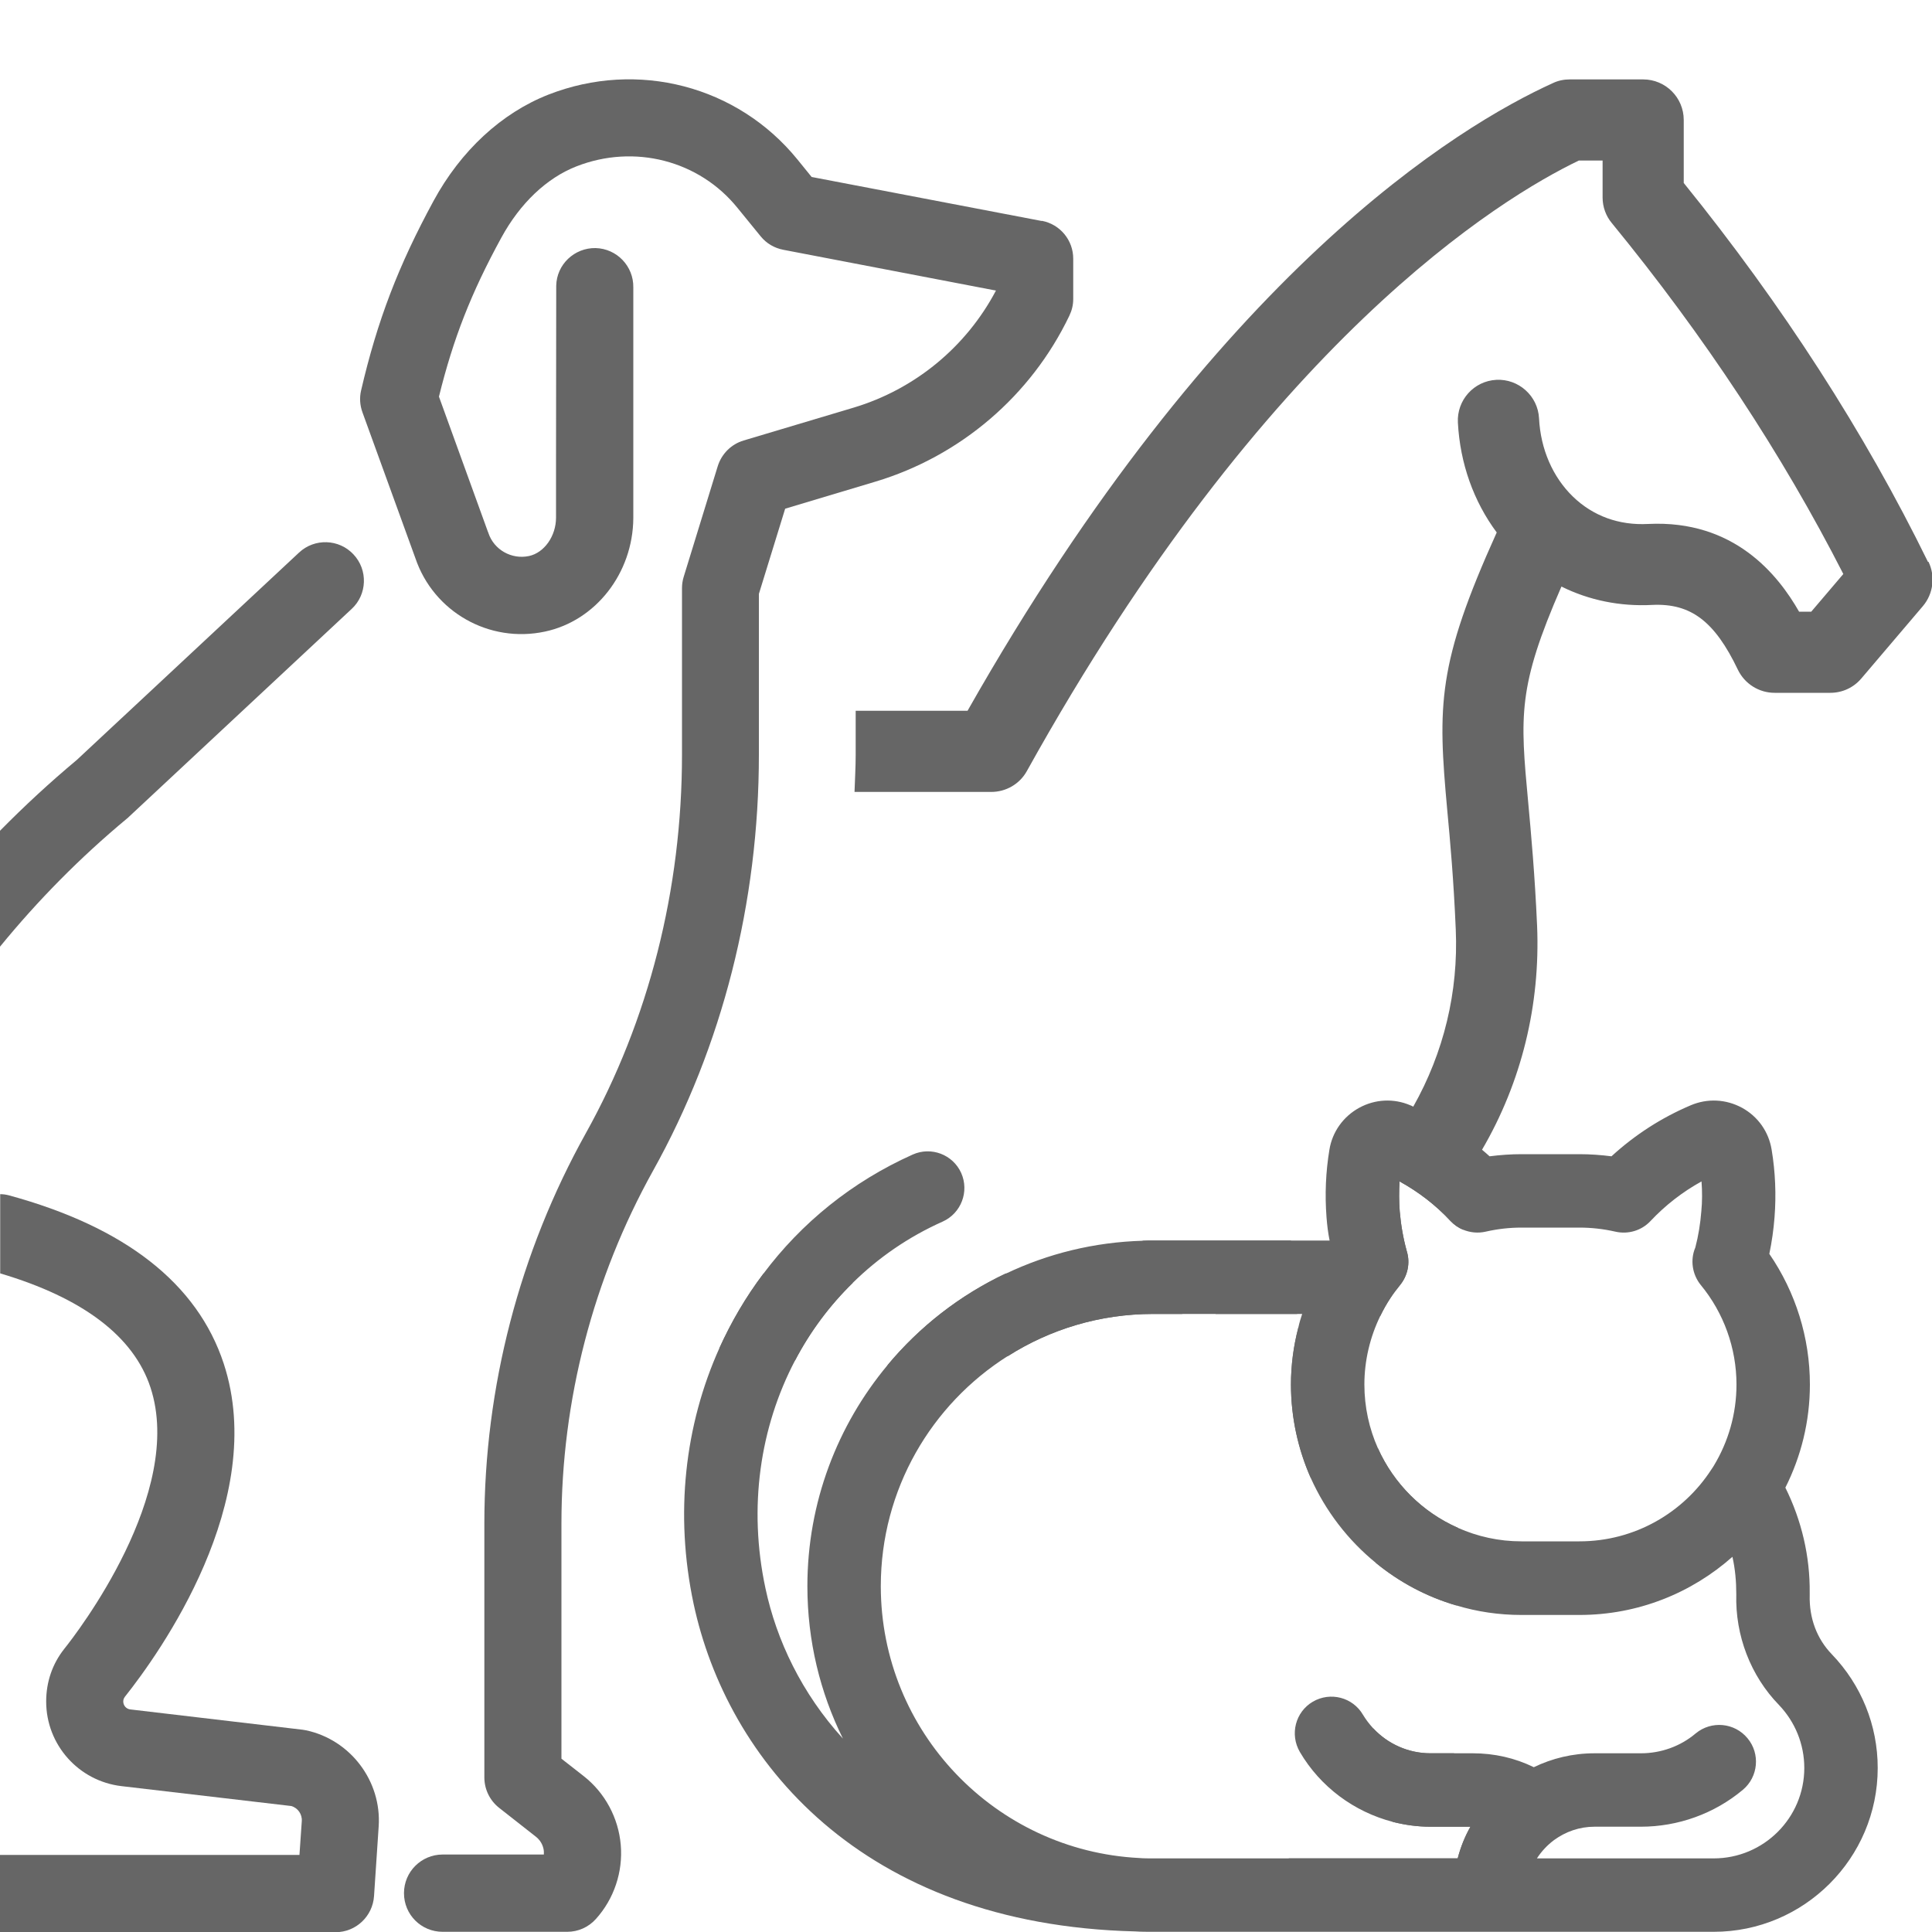
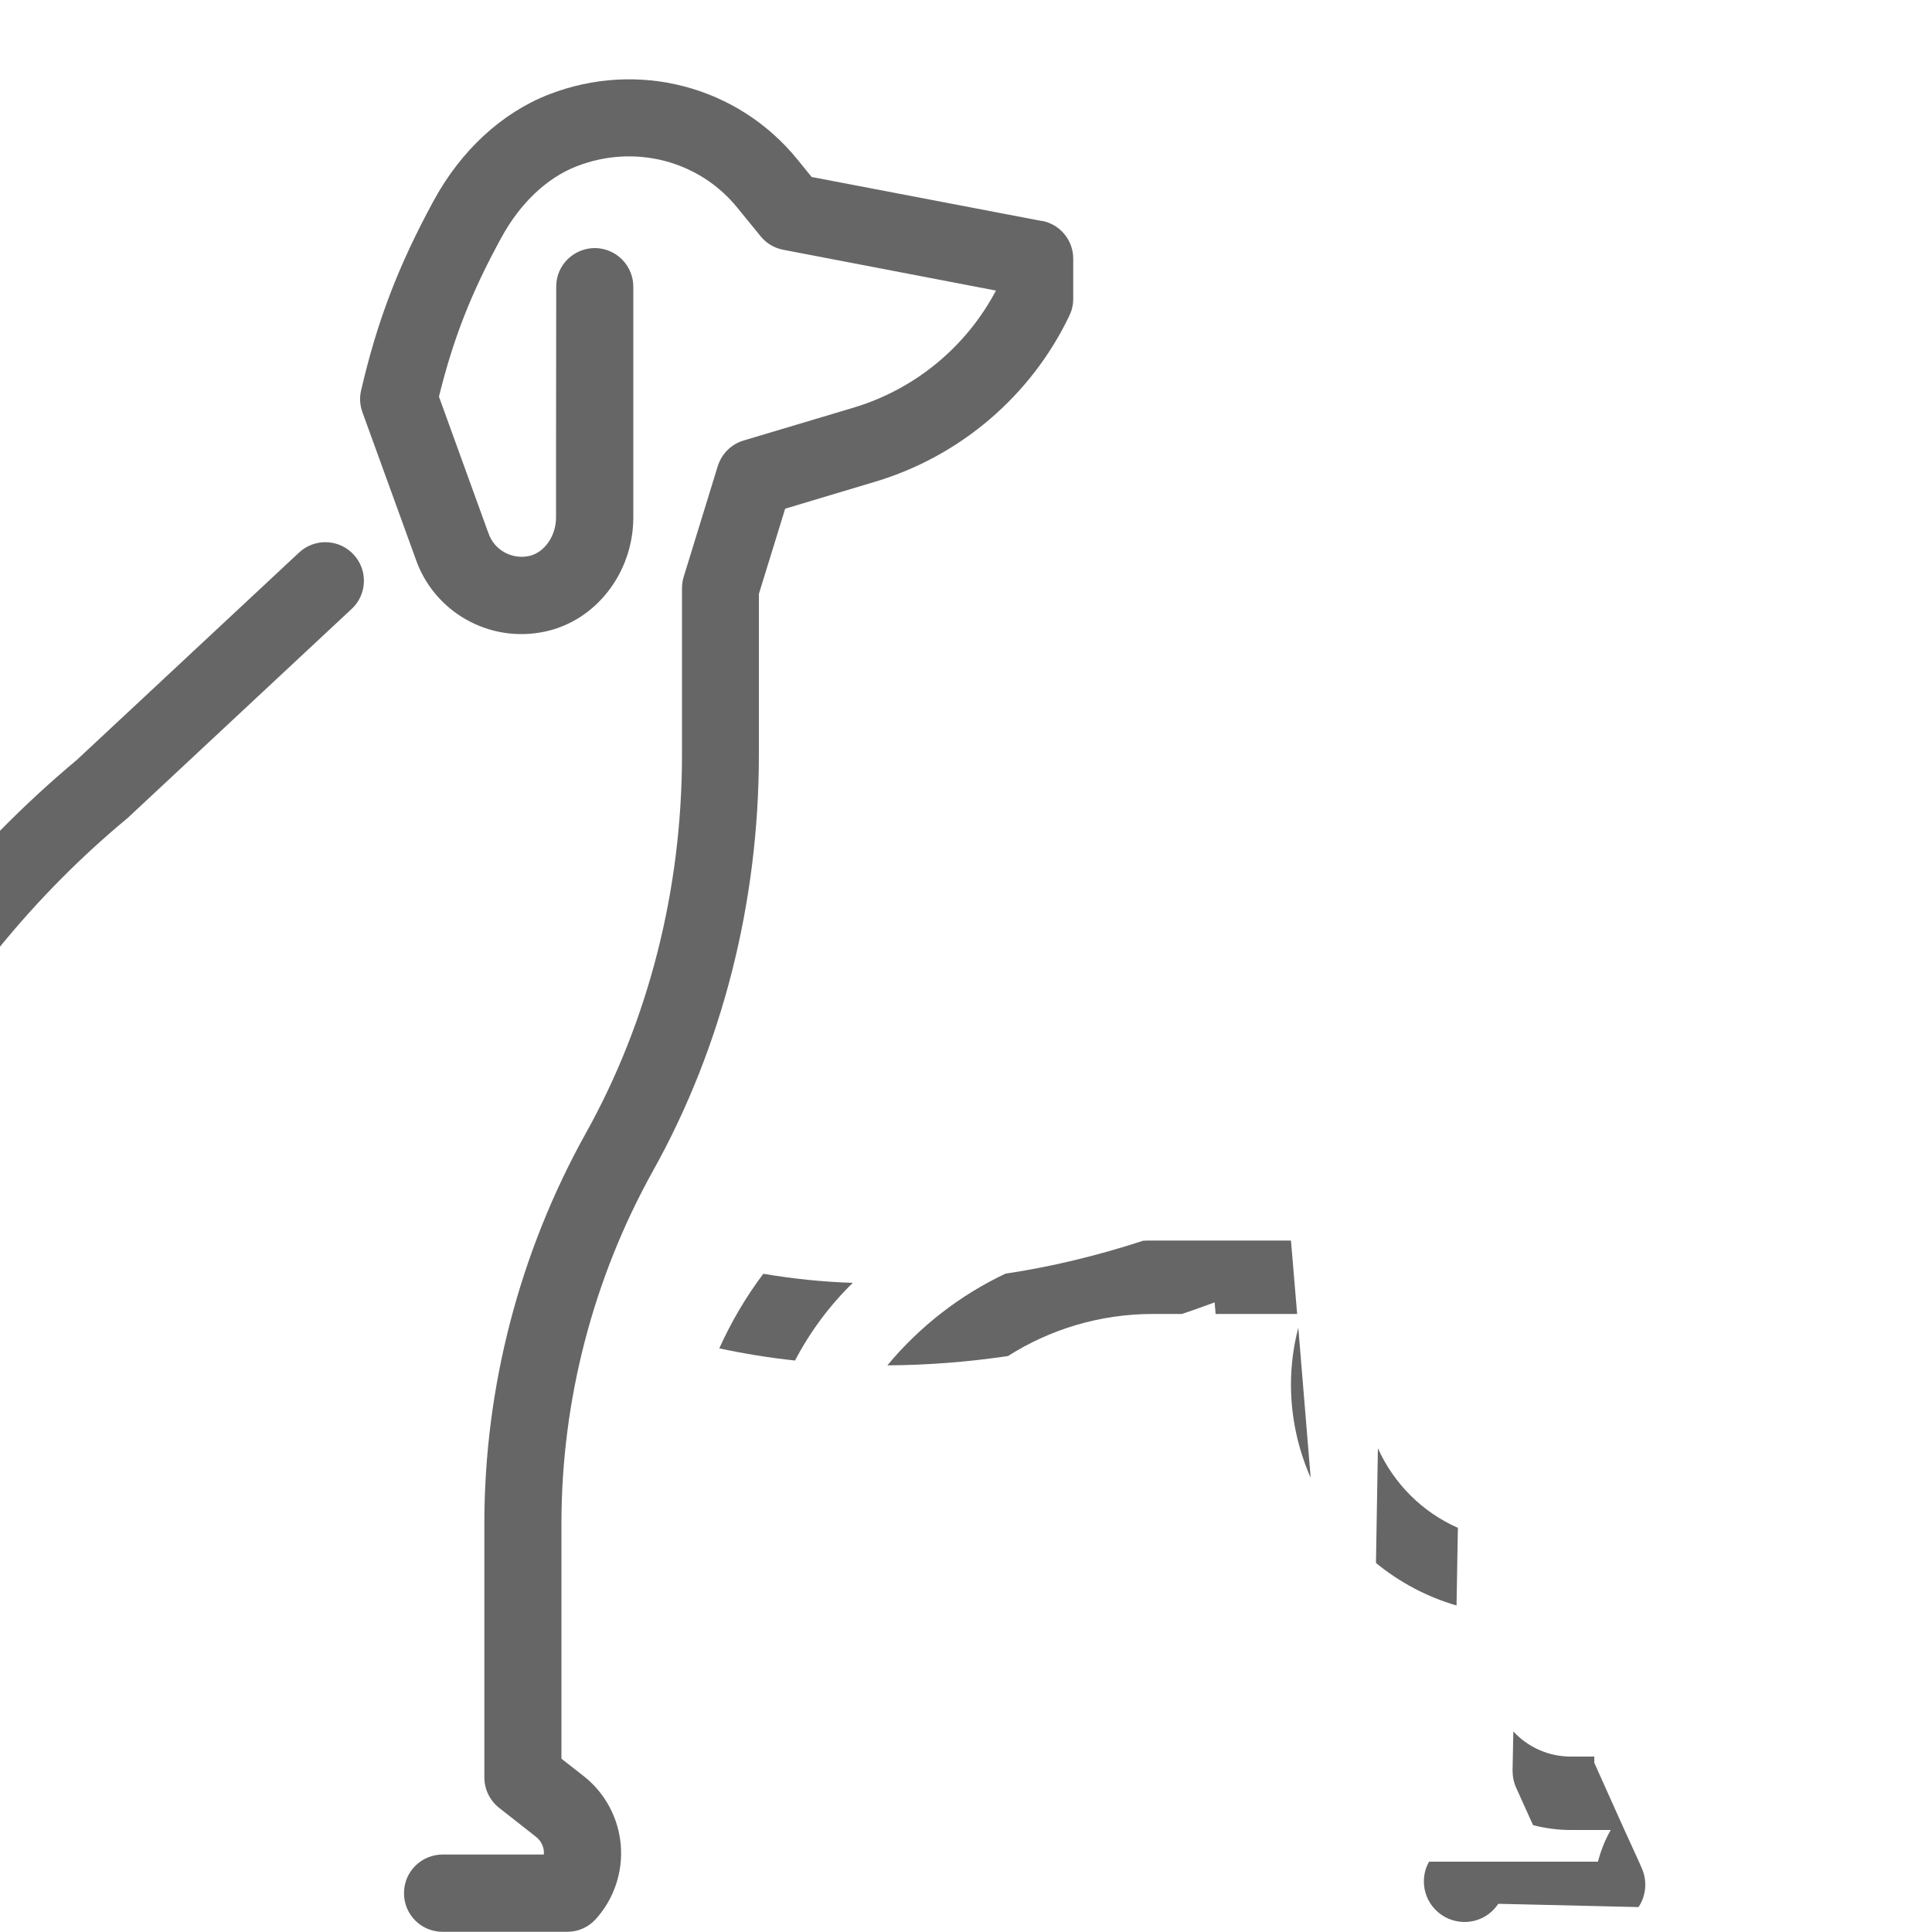
<svg xmlns="http://www.w3.org/2000/svg" id="Ebene_1" viewBox="0 0 100 100">
  <defs>
    <style>.cls-1{fill:#666;stroke-width:0px;}</style>
  </defs>
  <path class="cls-1" d="m53.93,11.44l-11.92-2.28-.73-.9c-3.1-3.82-8.28-5.17-12.9-3.36-2.42.95-4.53,2.9-5.94,5.5-1.82,3.35-2.91,6.19-3.75,9.81-.09.38-.06.77.07,1.13l2.74,7.55c.94,2.78,3.82,4.42,6.71,3.8,2.63-.56,4.55-3.03,4.57-5.87v-2.92c0-3.25,0-8.69,0-9.02.02-1.1-.85-2.01-1.95-2.04-1.1-.02-2.02.85-2.04,1.95,0,.21,0,3.36-.01,9.1v2.9c0,.96-.61,1.82-1.4,1.99-.9.19-1.81-.32-2.1-1.19,0-.02-.01-.03-.02-.05l-2.54-7.01c.74-3,1.66-5.36,3.23-8.23.97-1.78,2.35-3.09,3.89-3.69,2.99-1.17,6.35-.31,8.34,2.16l1.19,1.46c.3.37.71.61,1.18.7l11,2.11c-1.54,2.92-4.2,5.11-7.37,6.06l-5.69,1.7c-.64.19-1.14.69-1.34,1.33l-1.76,5.72c-.06.19-.09.39-.09.59v8.62c0,6.97-1.72,13.75-4.98,19.6-3.43,6.16-5.25,13.15-5.25,20.2v13.14c0,.61.28,1.19.76,1.57l1.91,1.5c.32.25.4.59.41.76v.16h-5.24c-1.1,0-2,.89-2,2s.89,2,2,2h6.45c.57,0,1.1-.24,1.48-.66.94-1.04,1.41-2.44,1.29-3.84-.12-1.4-.82-2.7-1.92-3.56l-1.15-.9v-12.17c0-6.38,1.64-12.69,4.74-18.26,3.59-6.44,5.48-13.89,5.48-21.54v-8.32l1.36-4.41,4.67-1.4c4.4-1.32,8.06-4.45,10.04-8.59.13-.27.2-.56.2-.86v-2.09c0-.96-.68-1.78-1.62-1.96h-.01Z" />
  <path class="cls-1" d="m39.51,65.93c1.53.26,3.07.42,4.63.47-1.2,1.17-2.21,2.53-2.99,4.02-1.32-.14-2.62-.35-3.92-.63.62-1.37,1.38-2.67,2.28-3.86Z" />
  <path class="cls-1" d="m67.14,68.01h-4.22l-.05-.6c-.56.21-1.13.41-1.69.6h-1.5c-2.76,0-5.34.8-7.51,2.18h-.01c-2.1.31-4.18.47-6.23.48,1.66-2,3.75-3.63,6.12-4.75.01,0,.01-.01.02,0,2.33-.35,4.71-.92,7.1-1.7.17-.01.34-.01.51-.01h7.14l.32,3.8Z" />
  <path class="cls-1" d="m67.84,76.49c-.65-1.48-1.02-3.11-1.02-4.83,0-.99.13-1.98.38-2.94l.64,7.77Z" />
  <path class="cls-1" d="m75.39,83.1c-1.55-.45-2.96-1.21-4.17-2.2l.1-5.94c.82,1.83,2.3,3.31,4.14,4.12l-.07,4.02Z" />
-   <path class="cls-1" d="m77.55,98.54c-.39.59-1.04.94-1.74.94h-.06l-7.26-.17c-1.16-.03-2.08-.99-2.05-2.15.01-.35.1-.68.27-.97h8.74c.15-.58.37-1.13.66-1.64h-2.07c-.67,0-1.32-.09-1.95-.25l-.87-1.93c-.13-.28-.19-.59-.19-.9l.04-2.02c.76.82,1.83,1.3,2.97,1.3h1.22v.32s1.26,2.81,1.26,2.81l.33.73.72,1.58.14.32c.3.66.24,1.43-.16,2.03Z" />
-   <path class="cls-1" d="m99.53,31.37l-3.19,3.75c-.4.47-.98.74-1.6.74h-2.89c-.81,0-1.55-.47-1.9-1.2-1.2-2.51-2.44-3.44-4.42-3.35-1.67.09-3.28-.24-4.71-.95-2.27,5.2-2.14,6.67-1.72,11.18.15,1.64.34,3.69.46,6.38.17,4.09-.8,8.08-2.85,11.59-.18.32-.37.63-.57.94l-.36.56-.05,2.64c-.24-.1-.46-.25-.65-.45-.77-.83-1.66-1.51-2.64-2.05-.03.52-.03,1.03.01,1.55.06.7.18,1.4.37,2.08.18.6.04,1.25-.35,1.73-.17.21-.34.43-.49.66-.2.3-.38.62-.54.95v-.42s.07-3.13.07-3.13l.07-4.23c.01-.4.13-.78.34-1.11l.69-1.06c.19-.29.37-.59.54-.89,1.58-2.8,2.34-5.94,2.2-9.17-.11-2.59-.29-4.57-.44-6.17-.5-5.47-.52-7.56,2.56-14.38-1.19-1.6-1.9-3.57-2.01-5.69-.06-1.16.83-2.15,1.99-2.21,1.15-.06,2.15.83,2.21,1.99.08,1.6.71,3.04,1.75,4.05,1.04,1.01,2.39,1.5,3.9,1.42,4.45-.22,6.72,2.63,7.81,4.54h.63l1.66-1.95c-3.16-6.19-7.18-12.3-11.98-18.16-.31-.37-.48-.84-.48-1.33v-1.91h-1.23c-4.02,1.93-16.17,9.28-28.57,31.6-.37.67-1.08,1.08-1.84,1.08h-7.08c.02-.64.06-1.28.06-1.92v-2.28h5.79c12.9-22.75,25.45-30.29,30.3-32.49.27-.13.57-.19.87-.19h3.8c1.16,0,2.1.94,2.1,2.1v3.26c5.11,6.32,9.36,12.91,12.64,19.61h.03c.36.75.25,1.65-.29,2.29Z" />
-   <path class="cls-1" d="m15.84,89.56c-.06-.01-.12-.02-.18-.03l-8.91-1.05c-.21-.02-.37-.2-.37-.41,0-.1.03-.17.08-.24,1.79-2.25,7.45-10.15,5.12-17.25-1.36-4.14-5.1-7.07-11.12-8.71-.15-.04-.3-.06-.45-.06v4.1c4.28,1.27,6.91,3.26,7.78,5.91,1.79,5.45-3.81,12.71-4.46,13.52-.62.78-.94,1.72-.94,2.73,0,2.24,1.68,4.12,3.9,4.38l8.79,1.03c.34.1.57.43.54.79l-.12,1.74H0v4h17.37c1.05,0,1.92-.82,1.99-1.87l.24-3.6c.16-2.35-1.46-4.49-3.76-4.98Z" />
+   <path class="cls-1" d="m77.55,98.54c-.39.59-1.04.94-1.74.94h-.06c-1.16-.03-2.08-.99-2.05-2.15.01-.35.1-.68.27-.97h8.74c.15-.58.37-1.13.66-1.64h-2.07c-.67,0-1.32-.09-1.95-.25l-.87-1.93c-.13-.28-.19-.59-.19-.9l.04-2.02c.76.82,1.83,1.3,2.97,1.3h1.22v.32s1.26,2.81,1.26,2.81l.33.73.72,1.58.14.32c.3.66.24,1.43-.16,2.03Z" />
  <path class="cls-1" d="m18.3,28.7c-.75-.81-2.02-.85-2.82-.1l-11.5,10.73C2.59,40.49,1.26,41.72,0,43v6c1.96-2.4,4.16-4.63,6.57-6.63.03-.02.06-.05.09-.08l11.54-10.77c.81-.75.85-2.02.1-2.82Z" />
-   <path class="cls-1" d="m94.81,85.62c-.77-.8-1.17-1.86-1.14-3.05v-.12c.02-1.89-.42-3.76-1.26-5.45.81-1.61,1.27-3.42,1.27-5.34,0-2.42-.74-4.78-2.1-6.76.13-.62.22-1.26.27-1.9.09-1.17.04-2.35-.15-3.49-.15-.93-.71-1.72-1.53-2.17-.83-.45-1.79-.5-2.66-.13-1.51.64-2.89,1.53-4.1,2.64-.55-.07-1.1-.11-1.66-.11h-3c-.55,0-1.1.04-1.65.11-.13-.12-.26-.23-.39-.34-1.07-.92-2.26-1.67-3.56-2.23-.05-.03-.1-.05-.15-.07-.86-.37-1.83-.32-2.65.13-.82.45-1.39,1.24-1.54,2.17-.19,1.14-.24,2.32-.15,3.49.03.41.08.81.16,1.21h-9.14c-.17,0-.34,0-.51.01-2.54.07-4.94.67-7.1,1.7-.01-.01-.01,0-.02,0-2.37,1.12-4.46,2.75-6.12,4.75-2.58,3.1-4.14,7.09-4.14,11.43,0,2.83.66,5.51,1.84,7.89-2.14-2.35-3.44-5.1-4.01-7.78-.9-4.2-.28-8.34,1.53-11.79.78-1.49,1.79-2.85,2.99-4.02,1.32-1.3,2.88-2.38,4.65-3.17.96-.43,1.39-1.56.96-2.52-.43-.95-1.55-1.38-2.51-.95-3.15,1.41-5.77,3.55-7.73,6.17-.9,1.19-1.66,2.49-2.28,3.86-1.78,3.96-2.32,8.57-1.33,13.22,1.72,8.04,8.63,16.61,22.86,16.96.3.02.61.02.92.02h29.02c4.68,0,8.49-3.81,8.49-8.48,0-2.21-.85-4.3-2.38-5.89Zm-22.37-24.47c.98.54,1.87,1.22,2.64,2.05.19.2.41.35.65.45.37.15.77.19,1.17.1.61-.14,1.23-.21,1.85-.21h3c.62,0,1.25.07,1.86.21.66.15,1.35-.05,1.82-.55.76-.81,1.66-1.51,2.64-2.05.04.52.04,1.03-.01,1.55-.05.63-.15,1.26-.31,1.87-.27.63-.17,1.38.28,1.94,1.19,1.44,1.85,3.27,1.85,5.15,0,1.54-.43,2.97-1.17,4.2-.04.07-.09.14-.13.2-1.45,2.24-3.97,3.72-6.83,3.72h-3c-1.17,0-2.28-.25-3.29-.7-1.84-.81-3.32-2.29-4.14-4.12-.45-1.01-.7-2.13-.7-3.3,0-1.23.29-2.45.82-3.54.16-.33.34-.65.54-.95.15-.23.32-.45.49-.66.39-.48.53-1.13.35-1.73-.19-.68-.31-1.38-.37-2.08-.04-.52-.04-1.03-.01-1.55Zm16.26,35.04h-9.15c.24-.37.54-.69.89-.95.59-.43,1.31-.69,2.09-.69h2.4c1.92,0,3.8-.67,5.28-1.91.8-.67.91-1.87.24-2.67-.67-.81-1.87-.92-2.68-.25-.79.67-1.8,1.03-2.84,1.03h-2.4c-1.13,0-2.19.26-3.14.72-.98-.48-2.05-.72-3.15-.72h-2.2c-1.14,0-2.21-.48-2.97-1.3h0c-.2-.22-.37-.44-.52-.69-.53-.91-1.69-1.21-2.6-.68-.9.53-1.2,1.69-.67,2.6,1.06,1.81,2.81,3.1,4.81,3.62.63.16,1.28.25,1.95.25h2.07c-.29.51-.51,1.06-.66,1.64h-15.77c-.24,0-.48,0-.72-.02-7.44-.38-13.37-6.54-13.37-14.07,0-5.01,2.62-9.41,6.57-11.91h.01c2.17-1.38,4.75-2.18,7.51-2.18h7.72c-.08.24-.15.47-.2.71-.25.96-.38,1.95-.38,2.94,0,1.72.37,3.35,1.02,4.83.77,1.72,1.93,3.23,3.38,4.41,1.21.99,2.62,1.75,4.17,2.2,1.06.32,2.19.49,3.36.49h3c3.04,0,5.81-1.14,7.92-3.01.14.62.2,1.27.2,1.94-.06,2.13.74,4.22,2.21,5.73.84.88,1.31,2.04,1.31,3.26,0,2.58-2.1,4.68-4.69,4.68Z" />
</svg>